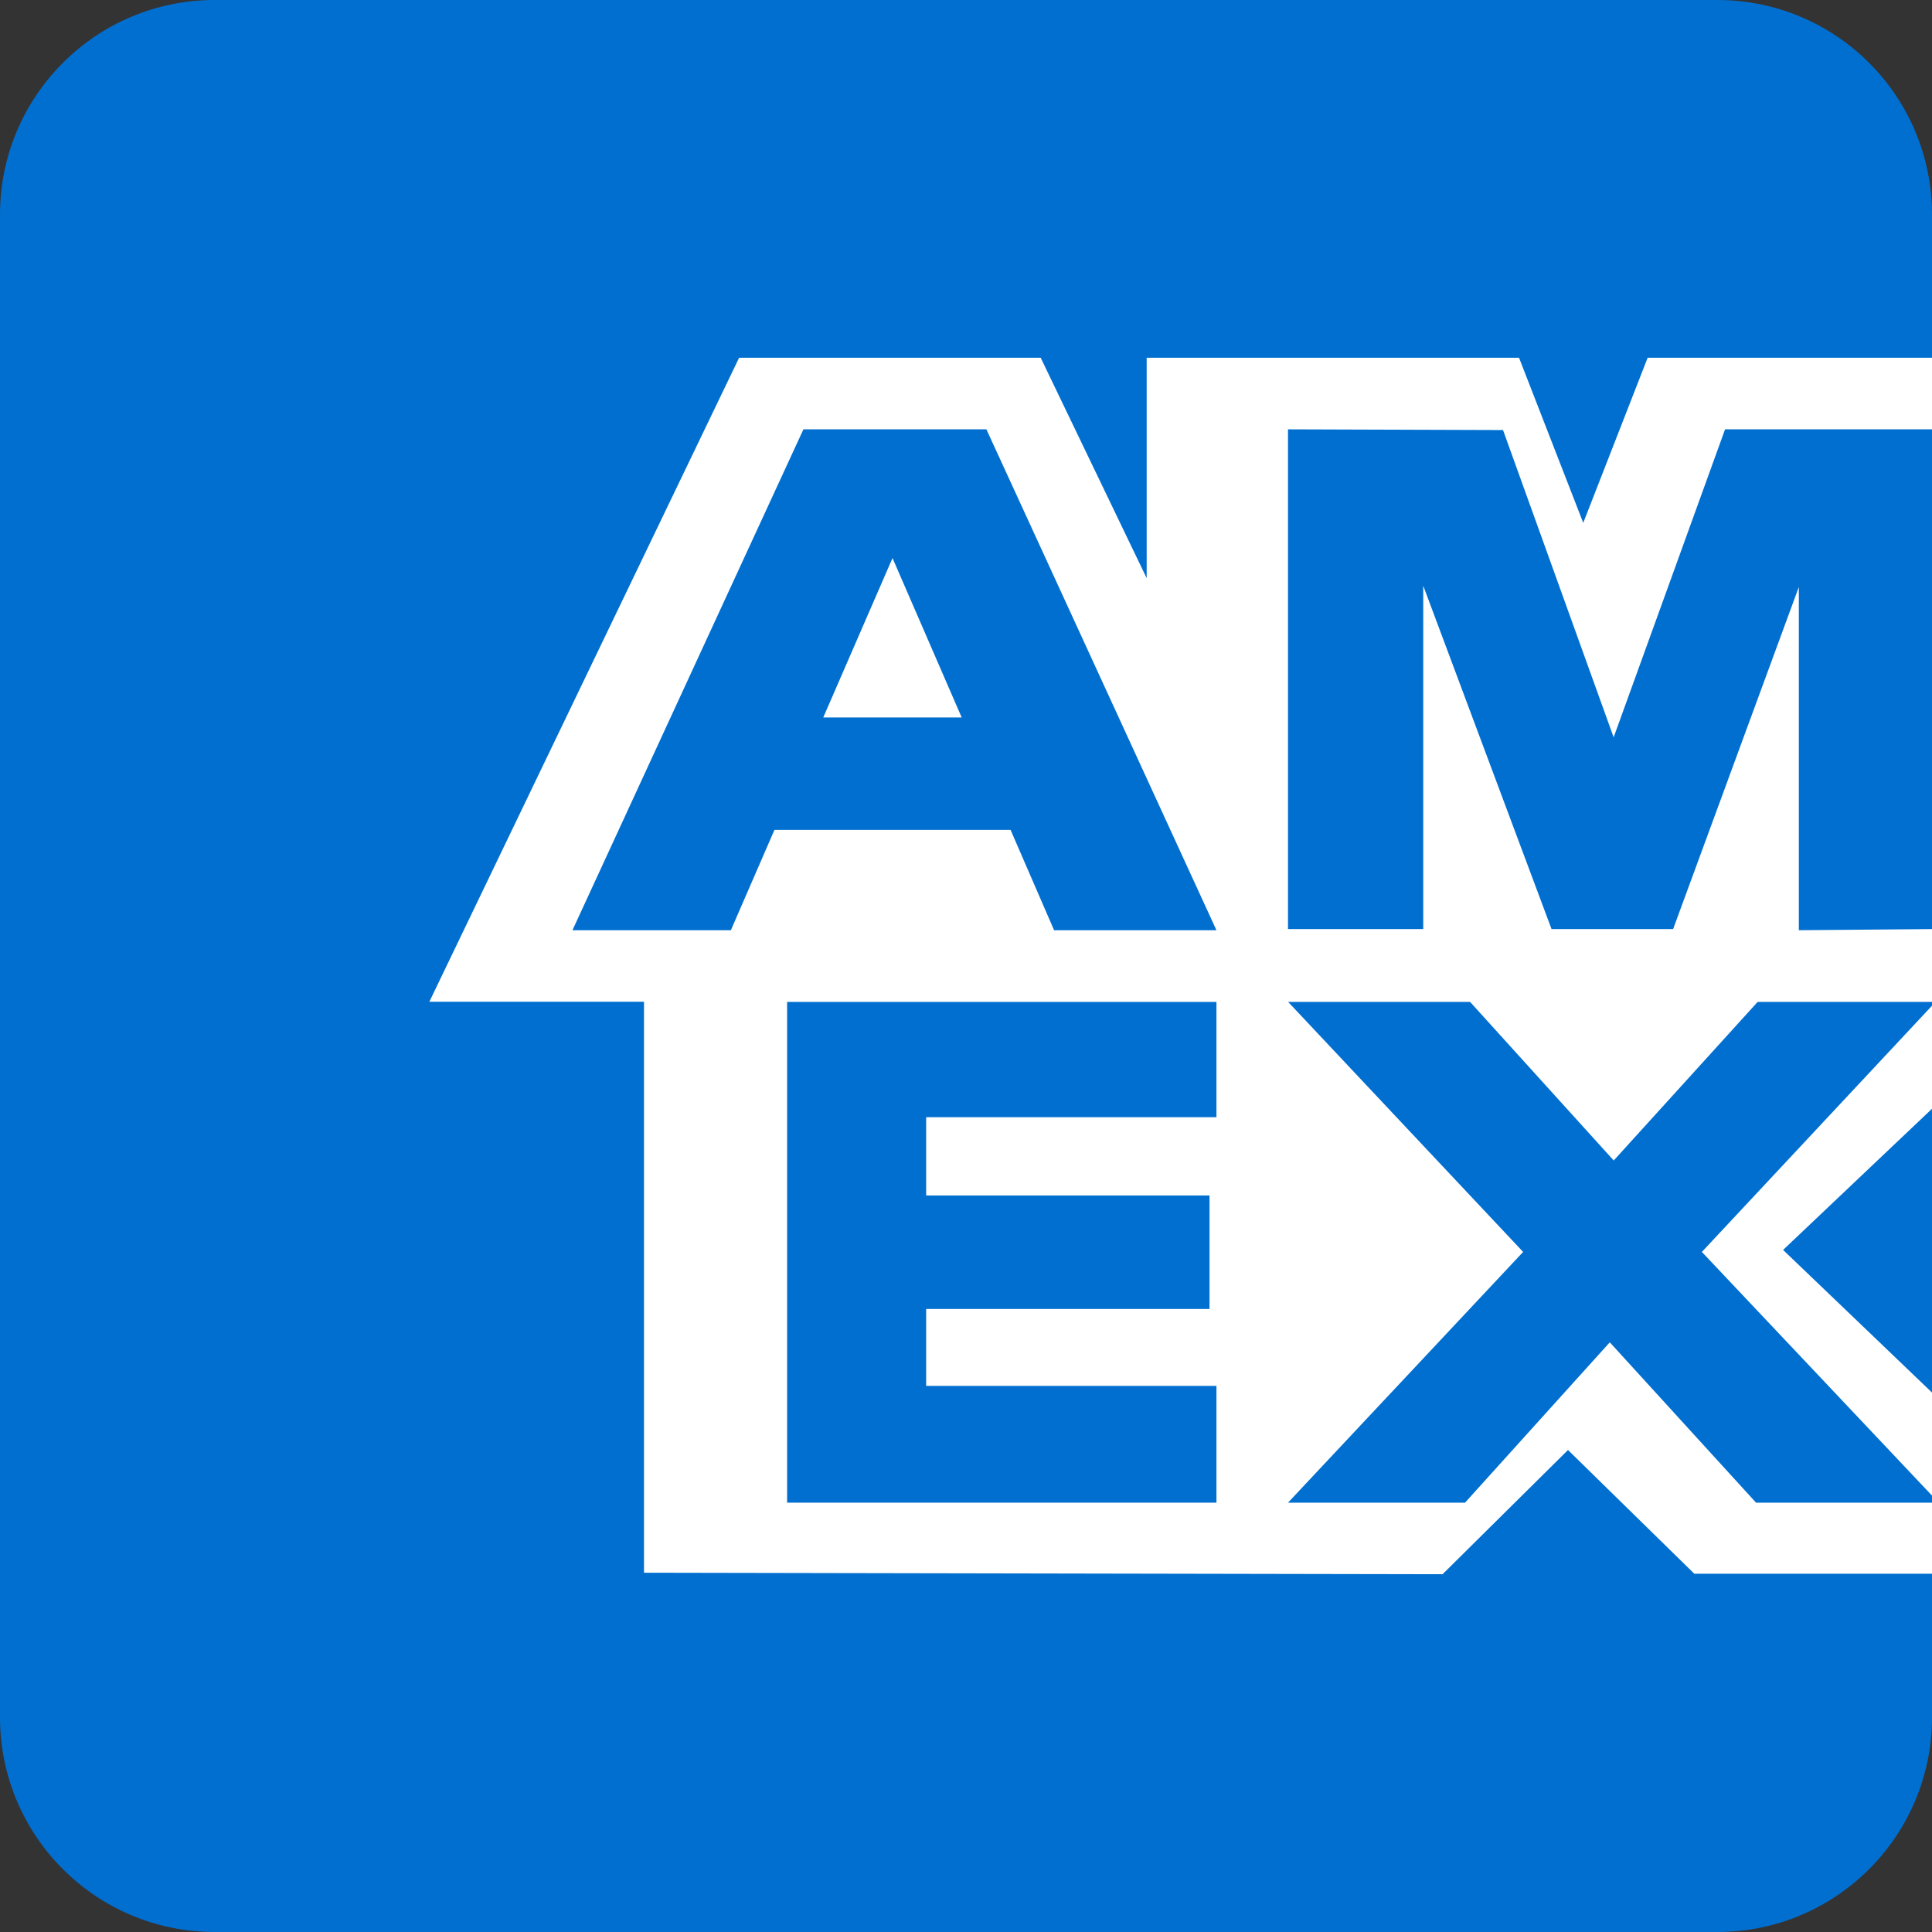
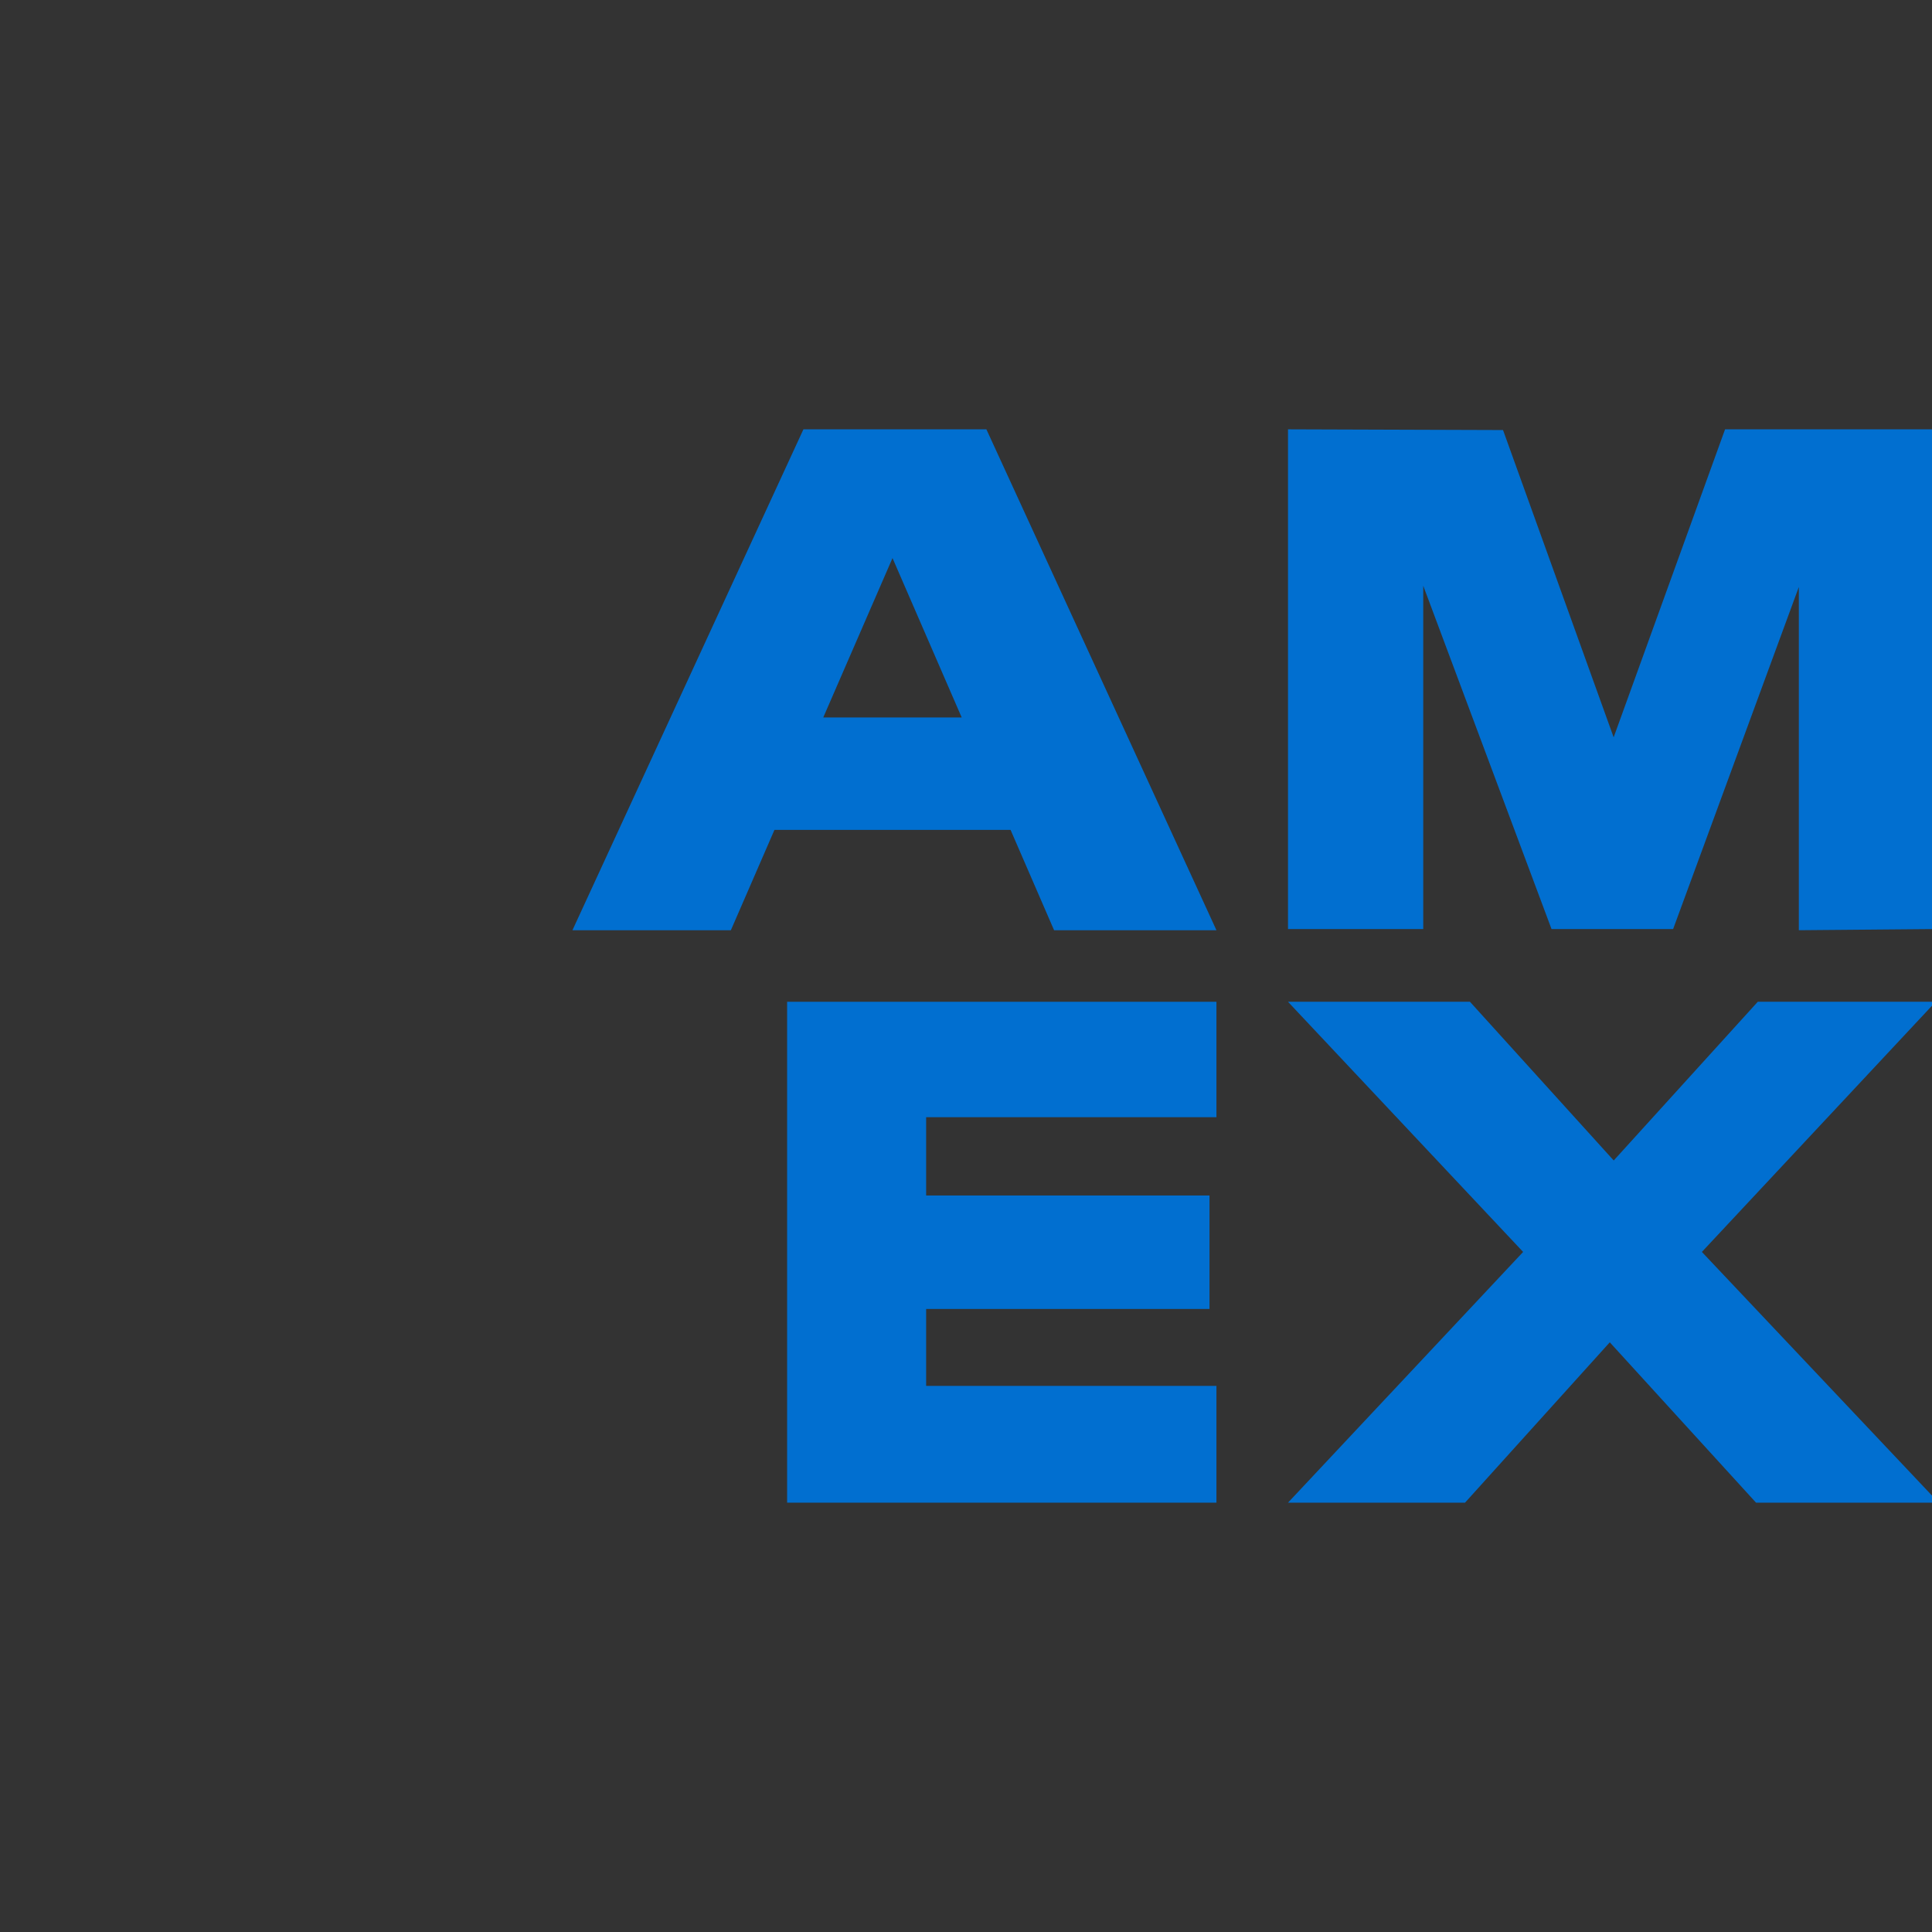
<svg xmlns="http://www.w3.org/2000/svg" width="27" height="27" viewBox="0 0 27 27" fill="none">
  <rect x="0" y="0" width="27" height="27" fill="#333333" stroke="none" />
-   <path fill-rule="evenodd" clip-rule="evenodd" d="M24 0C25.657 0 27 1.343 27 3V24C27 25.657 25.657 27 24 27H3C1.343 27 0 25.657 0 24V3C0 1.343 1.343 0 3 0H24Z" fill="#016FD0" />
-   <path fill-rule="evenodd" clip-rule="evenodd" d="M9 21.979V13L27 13.015V15.495L24.919 17.468L27 19.461V21.993H23.678L21.913 20.264L20.16 22L9 21.979Z" fill="white" />
-   <path fill-rule="evenodd" clip-rule="evenodd" d="M11 21V14H17V15.613H12.943V16.707H16.903V18.293H12.943V19.368H17V21H11Z" fill="#016FD0" />
+   <path fill-rule="evenodd" clip-rule="evenodd" d="M11 21V14H17V15.613H12.943V16.707H16.903V18.293H12.943V19.368H17V21H11" fill="#016FD0" />
  <path fill-rule="evenodd" clip-rule="evenodd" d="M18 21L21.286 17.496L18 14H20.543L22.552 16.218L24.565 14H27V14.055L23.784 17.496L27 20.901V21H24.541L22.497 18.759L20.474 21H18Z" fill="#016FD0" />
-   <path fill-rule="evenodd" clip-rule="evenodd" d="M10.329 5H14.544L16.025 8.08V5H21.229L22.126 7.307L23.026 5H27V14H6L10.329 5Z" fill="white" />
  <path fill-rule="evenodd" clip-rule="evenodd" d="M11.228 6L8 13H10.214L10.823 11.598H14.123L14.731 13H17L13.785 6H11.228ZM11.505 10.027L12.473 7.799L13.44 10.027H11.505Z" fill="#016FD0" />
  <path fill-rule="evenodd" clip-rule="evenodd" d="M18 12.984V6L21.005 6.01L22.551 10.304L24.108 6H27V12.984L25.139 13V8.203L23.382 12.984H21.683L19.89 8.186V12.984H18Z" fill="#016FD0" />
</svg>